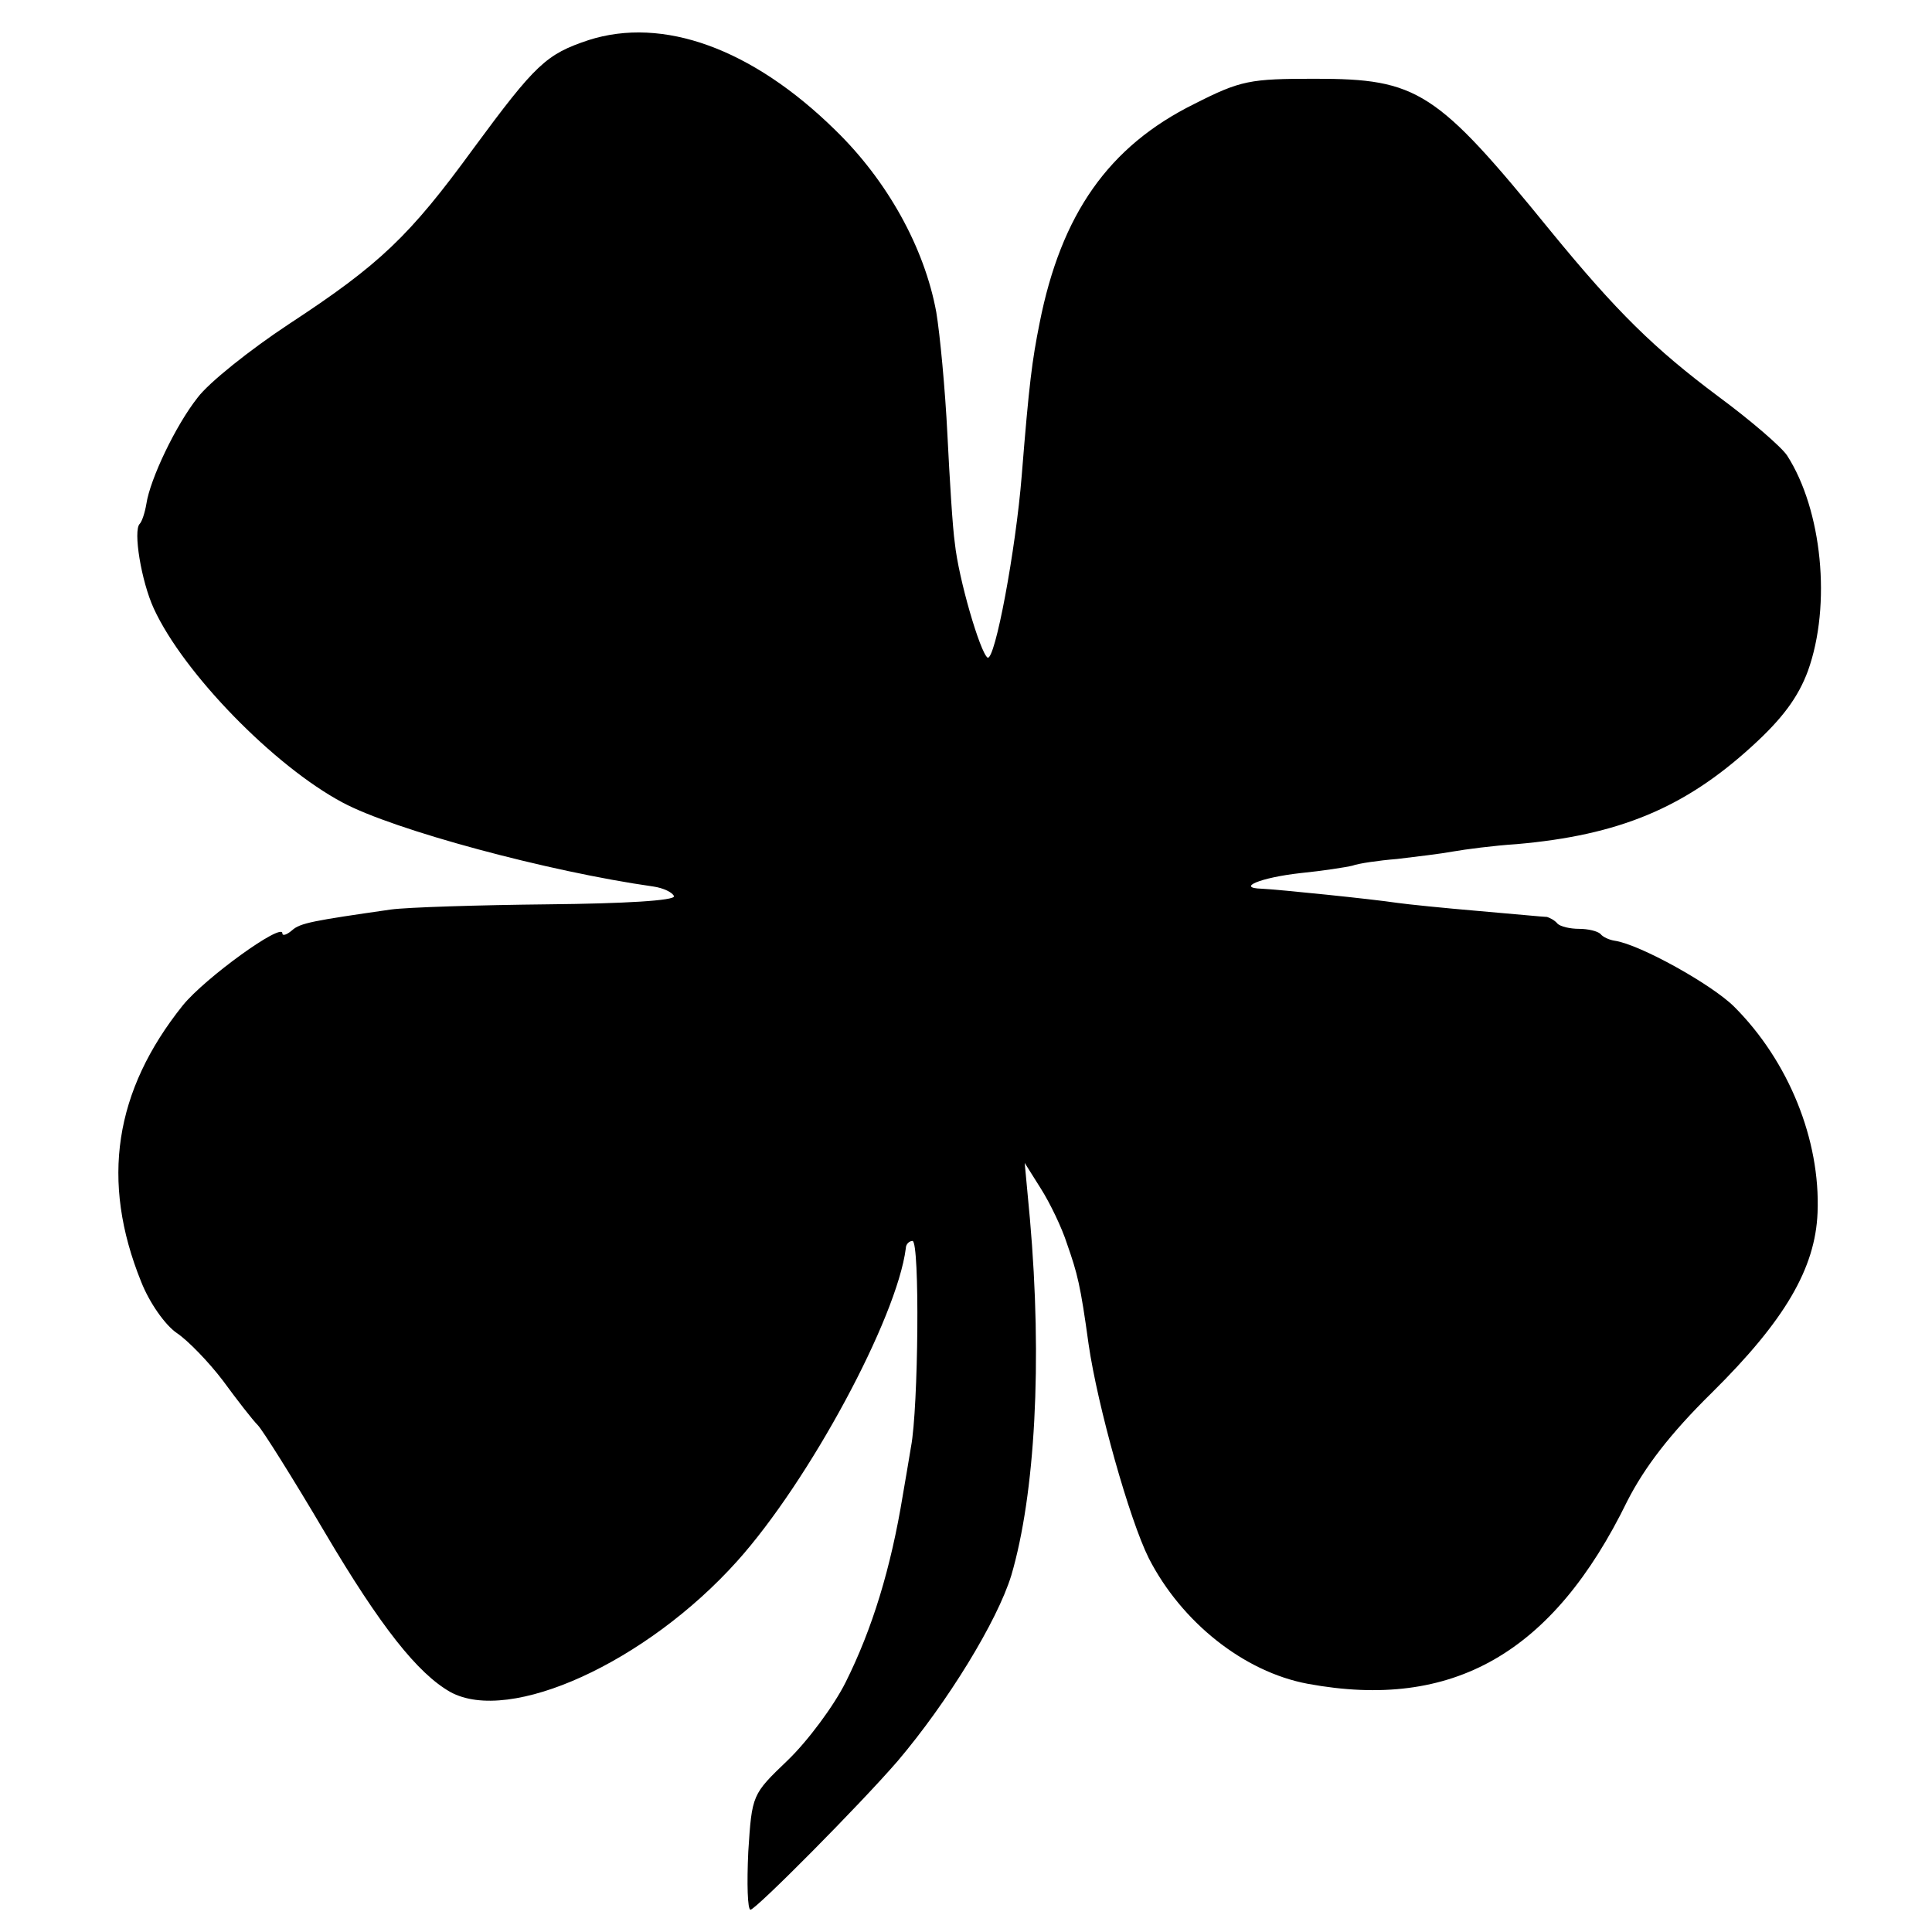
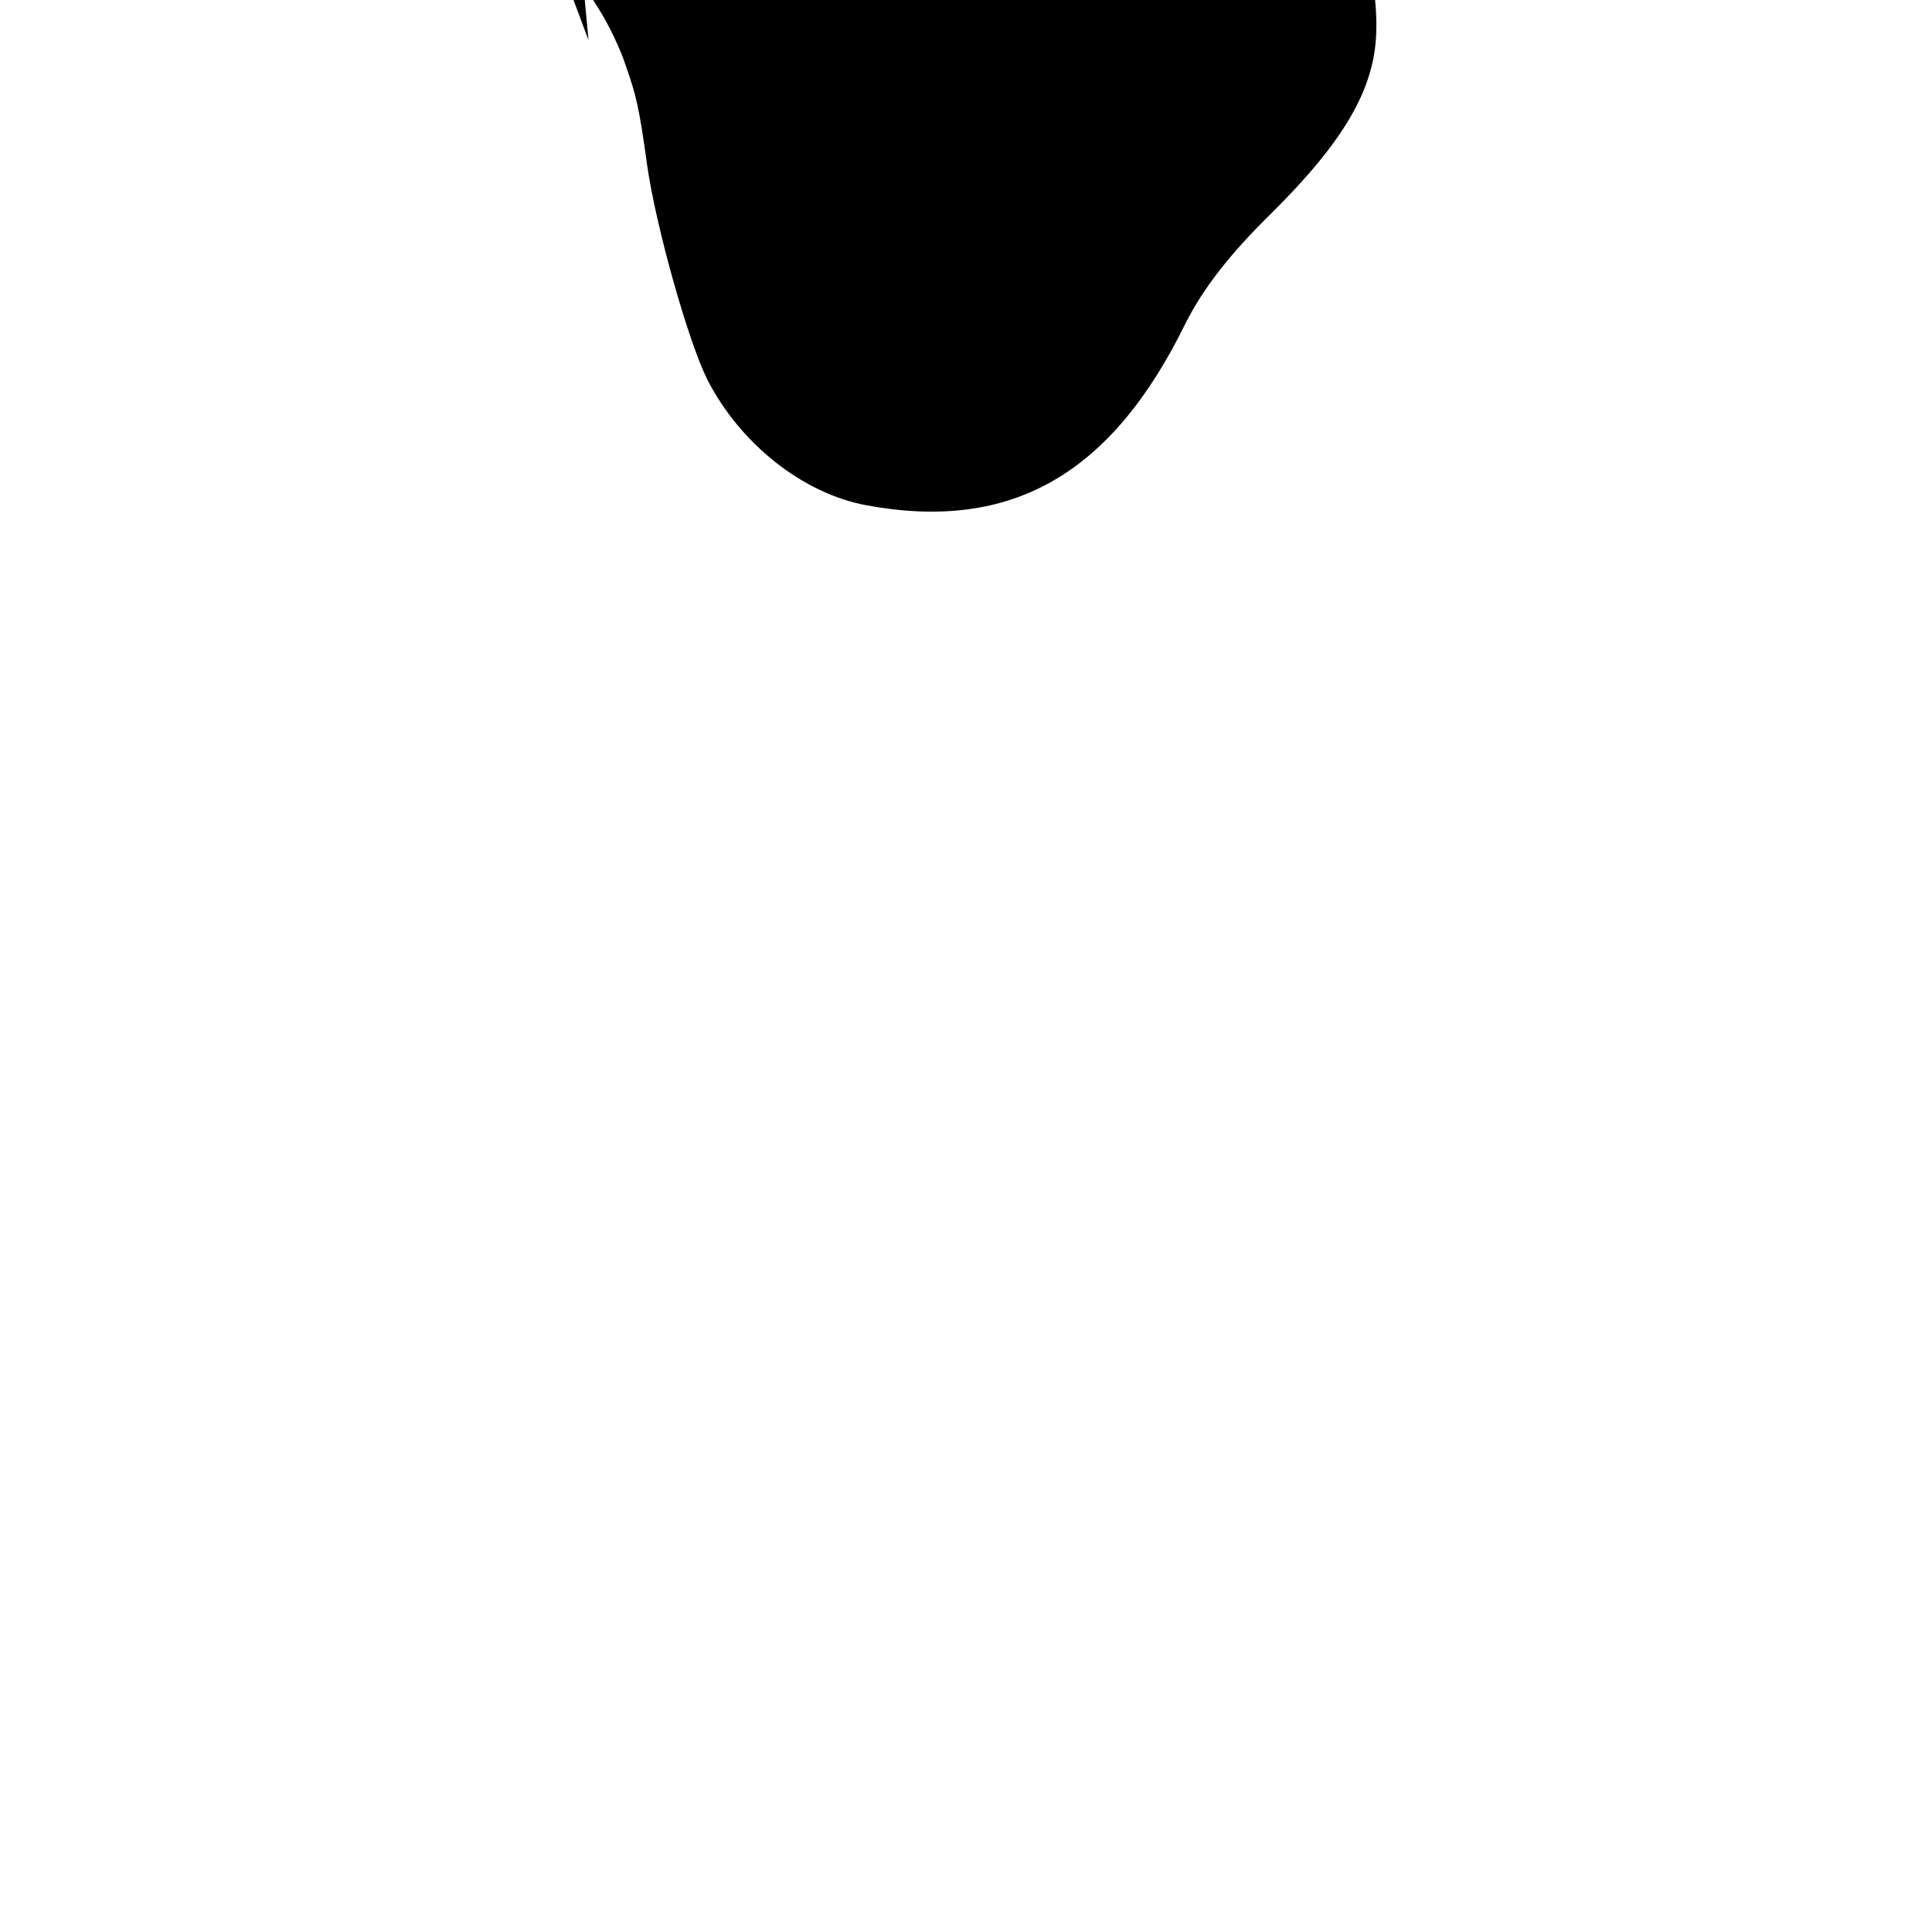
<svg xmlns="http://www.w3.org/2000/svg" version="1.0" width="260pt" height="260pt" viewBox="0 0 260 260" preserveAspectRatio="xMidYMid meet">
  <g transform="translate(0,260) scale(0.1,-0.1)" fill="#000000" stroke="none">
-     <path d="M792 2546 c-57 -19 -71 -32 -155 -146 -86 -118 -126 -156 -248 -236 -53 -35 -108 -79 -123 -99 -30 -38 -64 -110 -69 -143 -2 -12 -6 -24 -9 -27 -9 -9 2 -77 19 -114 40 -87 162 -212 254 -261 69 -37 277 -93 418 -113 14 -2 26 -8 28 -13 2 -6 -67 -10 -169 -11 -95 -1 -190 -4 -212 -7 -104 -15 -122 -18 -133 -28 -7 -6 -13 -8 -13 -4 0 15 -104 -60 -134 -97 -92 -115 -111 -236 -56 -372 11 -28 32 -58 48 -69 15 -10 43 -39 62 -64 19 -26 40 -53 47 -60 6 -6 47 -71 90 -144 75 -127 125 -190 169 -215 80 -44 264 40 386 176 97 108 215 327 227 421 0 6 5 10 9 10 10 0 8 -225 -2 -277 -3 -18 -8 -48 -11 -65 -16 -98 -41 -180 -77 -252 -16 -32 -51 -79 -78 -105 -48 -46 -48 -46 -53 -123 -2 -43 -1 -78 3 -78 7 0 147 141 198 200 67 79 134 188 153 250 32 109 42 287 25 480 l-7 75 22 -35 c12 -19 28 -52 35 -74 14 -40 18 -55 29 -135 12 -83 55 -236 81 -288 44 -86 128 -153 214 -169 195 -36 330 41 430 246 23 45 57 90 114 146 98 97 139 167 142 242 4 98 -39 204 -112 277 -30 30 -127 84 -161 89 -7 1 -16 5 -19 9 -4 4 -17 7 -29 7 -12 0 -25 3 -29 7 -4 5 -11 8 -14 9 -4 0 -45 4 -92 8 -47 4 -96 9 -110 11 -33 5 -160 18 -182 19 -35 1 -2 15 52 21 30 3 62 8 70 10 8 3 35 7 60 9 25 3 59 7 75 10 17 3 55 8 86 10 138 12 226 49 316 131 42 38 63 67 76 102 32 89 19 217 -28 290 -8 12 -50 48 -92 79 -87 65 -137 114 -227 224 -153 188 -178 204 -316 204 -88 0 -100 -2 -163 -34 -115 -57 -179 -148 -208 -295 -10 -50 -14 -80 -24 -205 -8 -100 -36 -250 -46 -245 -10 7 -39 106 -44 154 -3 20 -7 86 -10 146 -3 61 -10 135 -15 165 -16 87 -66 177 -136 245 -112 110 -232 153 -332 121z" />
+     <path d="M792 2546 l-7 75 22 -35 c12 -19 28 -52 35 -74 14 -40 18 -55 29 -135 12 -83 55 -236 81 -288 44 -86 128 -153 214 -169 195 -36 330 41 430 246 23 45 57 90 114 146 98 97 139 167 142 242 4 98 -39 204 -112 277 -30 30 -127 84 -161 89 -7 1 -16 5 -19 9 -4 4 -17 7 -29 7 -12 0 -25 3 -29 7 -4 5 -11 8 -14 9 -4 0 -45 4 -92 8 -47 4 -96 9 -110 11 -33 5 -160 18 -182 19 -35 1 -2 15 52 21 30 3 62 8 70 10 8 3 35 7 60 9 25 3 59 7 75 10 17 3 55 8 86 10 138 12 226 49 316 131 42 38 63 67 76 102 32 89 19 217 -28 290 -8 12 -50 48 -92 79 -87 65 -137 114 -227 224 -153 188 -178 204 -316 204 -88 0 -100 -2 -163 -34 -115 -57 -179 -148 -208 -295 -10 -50 -14 -80 -24 -205 -8 -100 -36 -250 -46 -245 -10 7 -39 106 -44 154 -3 20 -7 86 -10 146 -3 61 -10 135 -15 165 -16 87 -66 177 -136 245 -112 110 -232 153 -332 121z" />
  </g>
</svg>